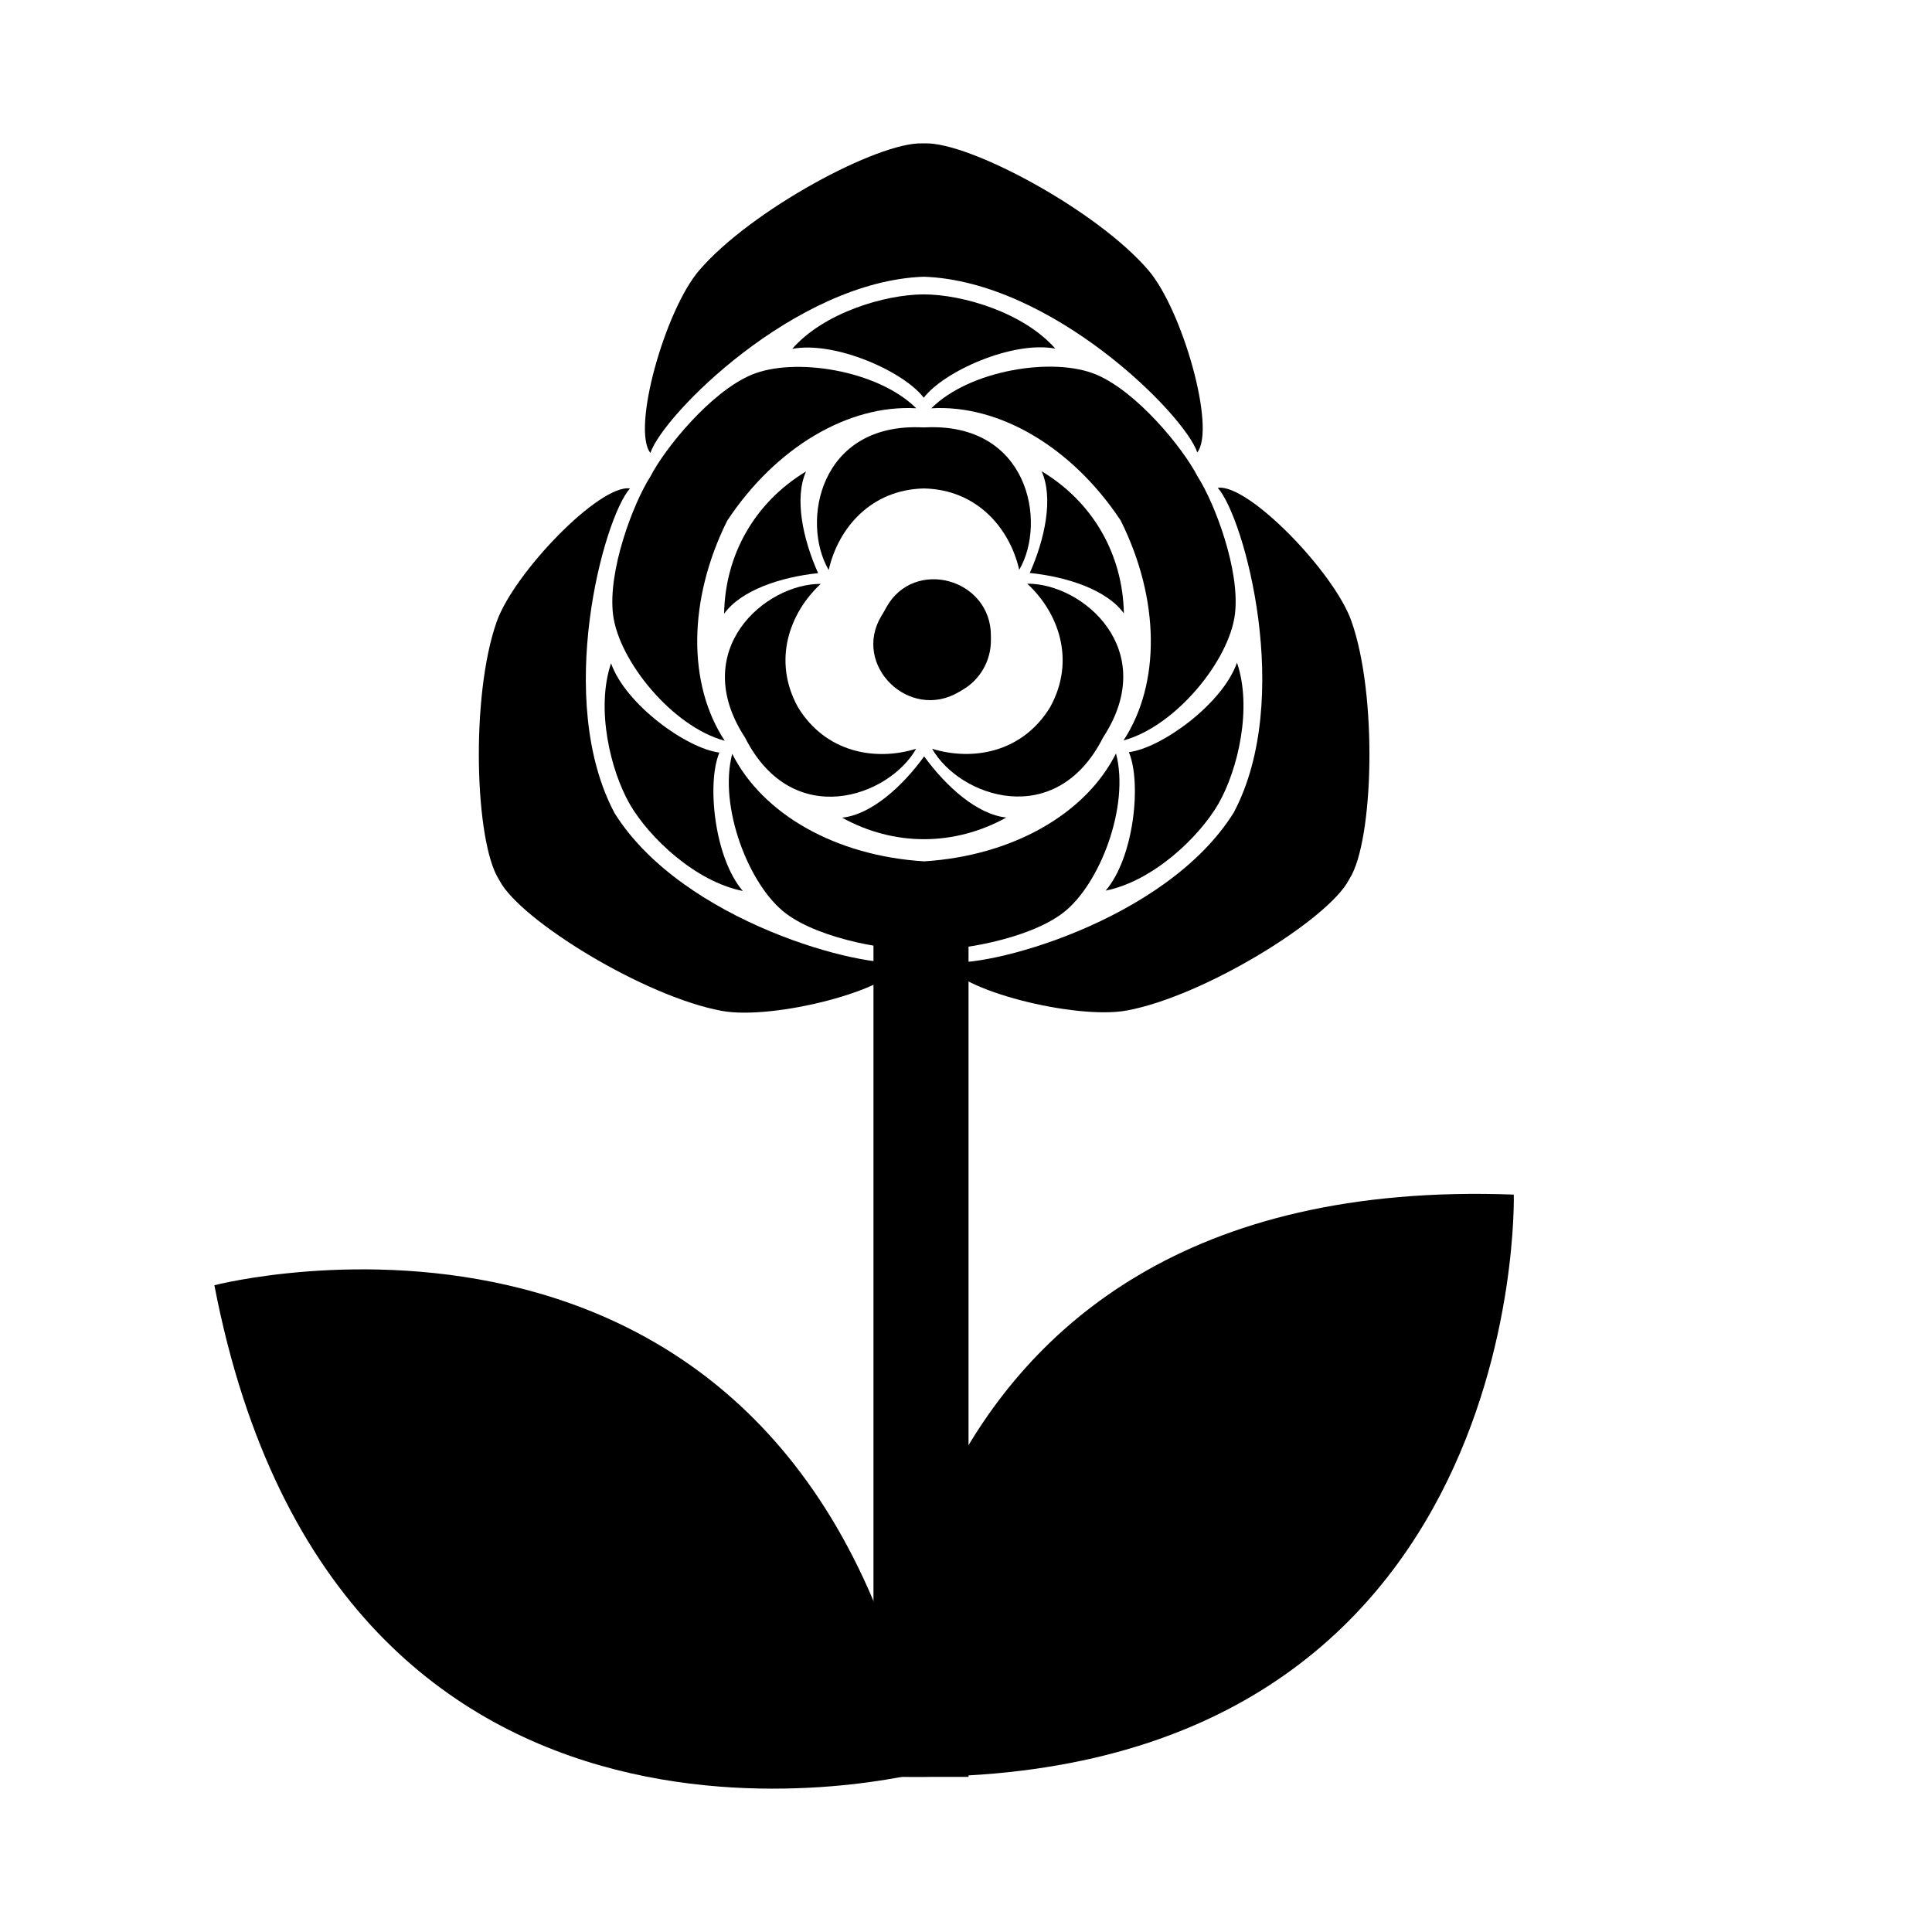
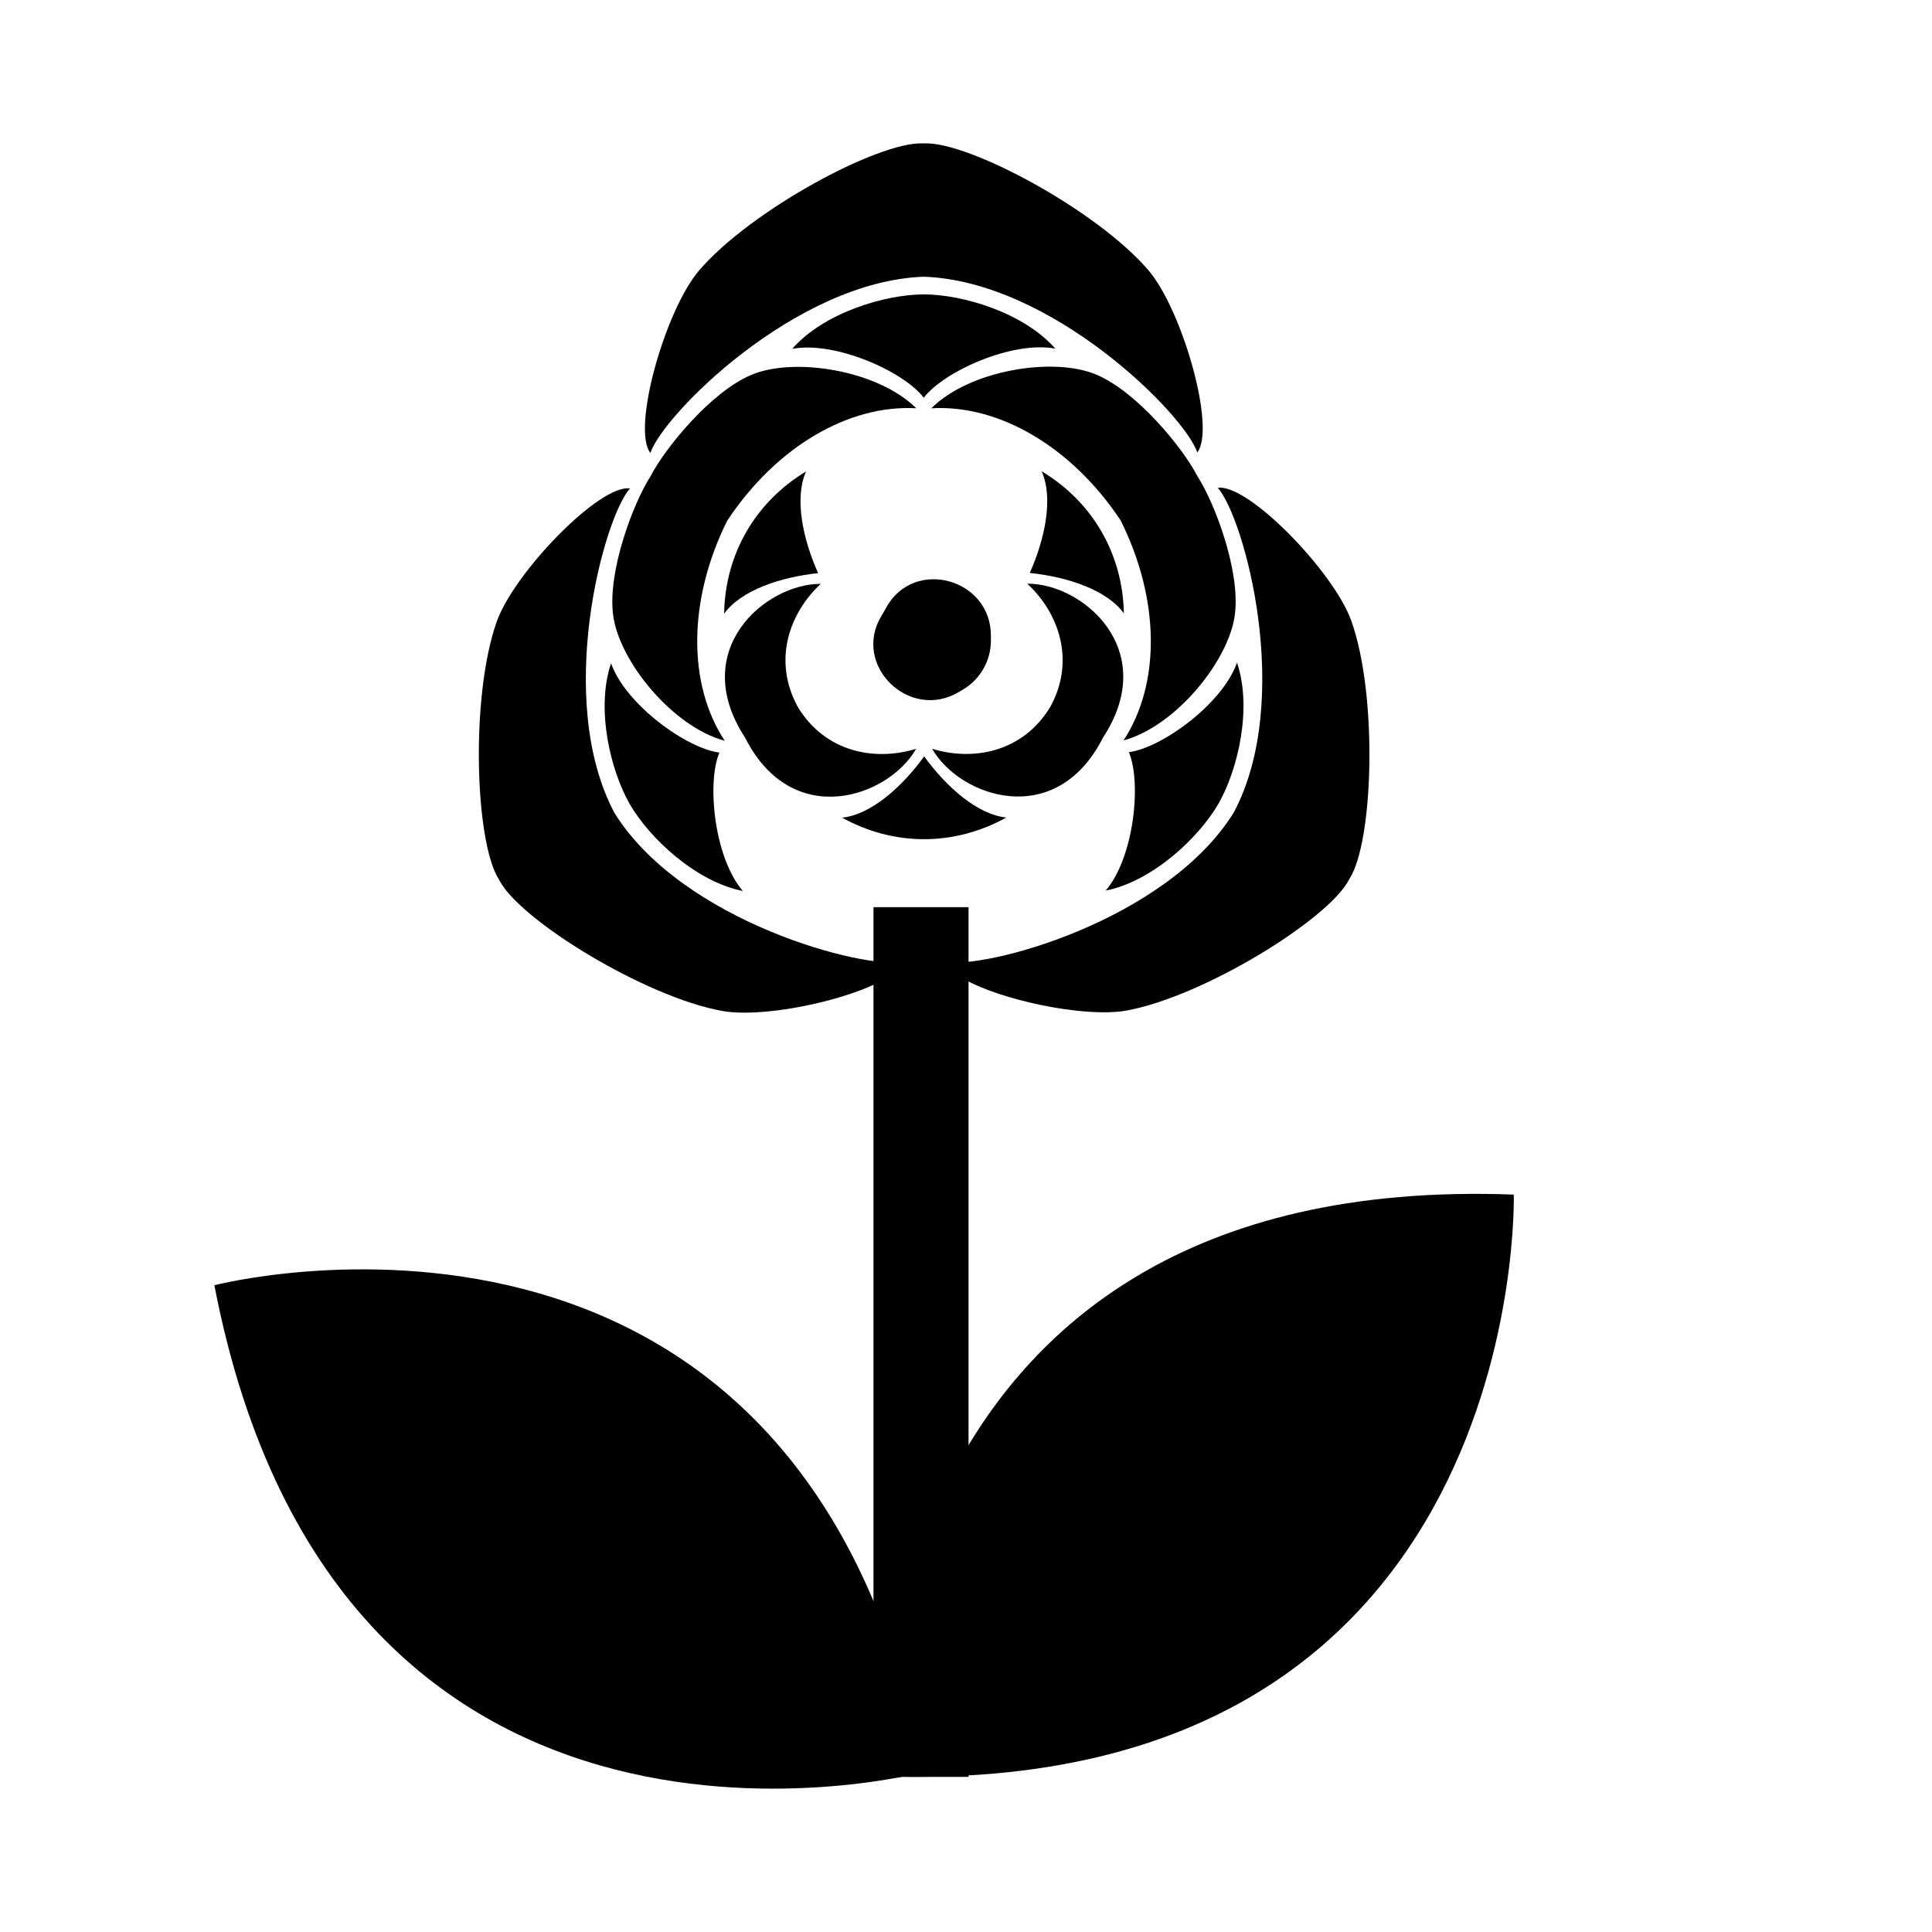
<svg xmlns="http://www.w3.org/2000/svg" fill="#000000" width="800px" height="800px" version="1.1" viewBox="144 144 512 512">
  <g>
    <path d="m375.48 384.41h25.191v230.48h-25.191z" />
    <path d="m388.91 613.59s-155.25 41.379-188.1-128.99c-0.004 0 155.45-40.371 188.1 128.99z" />
    <path d="m377.03 614.69s-5.246-160.59 168.14-154.11c0-0.004 4.219 160.55-168.14 154.11z" />
    <path d="m276.42 377.42c5.457 10.41 38.266 30.688 58.875 34.477 13.582 2.5 45.227-5.473 48.234-13.02-10.328 2.141-58.594-10.52-76.648-39.367-16.012-30.031-2.941-78.188 4.066-86.07-8.039-1.152-30.723 22.312-35.32 35.332-6.984 19.758-5.754 58.305 0.551 68.227" />
    <path d="m388.5 182c-11.738-0.48-45.707 17.793-59.293 33.75-8.953 10.516-17.875 41.902-12.844 48.285 3.305-10.016 38.406-45.484 72.418-46.699 34.016 1.148 69.184 36.547 72.508 46.559 5.019-6.387-3.961-37.762-12.938-48.262-13.617-15.926-47.621-34.137-59.359-33.633" />
    <path d="m501.7 376.77c6.281-9.93 7.441-48.48 0.418-68.227-4.629-13.012-27.352-36.434-35.395-35.266 7.019 7.871 20.188 56.004 4.231 86.066-18 28.883-66.242 41.641-76.574 39.52 3.023 7.543 34.684 15.445 48.262 12.93 20.602-3.828 53.375-24.172 58.809-34.586" />
-     <path d="m388.95 395.75c-0.031 0-0.059-0.004-0.098-0.004-8.398 0.387-27.242-2.637-36.586-9.672-9.863-7.43-17.895-28.43-14.219-42.301 8.062 16.008 27.457 27.066 50.875 28.492 23.418-1.473 42.793-12.57 50.824-28.594 3.703 13.859-4.281 34.879-14.137 42.324-9.332 7.059-28.164 10.121-36.566 9.75-0.031 0-0.062 0.004-0.094 0.004z" />
    <path d="m316.35 270.29c0.016-0.023 0.035-0.051 0.051-0.082 3.863-7.473 15.906-22.273 26.672-26.848 11.371-4.832 33.57-1.281 43.742 8.836-17.895-1.023-37.168 10.246-50.109 29.809-10.434 21.008-10.508 43.336-0.648 58.305-13.855-3.723-28.062-21.148-29.59-33.406-1.445-11.609 5.32-29.453 9.844-36.543 0.012-0.016 0.027-0.047 0.039-0.07z" />
    <path d="m461.31 270.15c0.016 0.023 0.031 0.055 0.047 0.082 4.539 7.078 11.336 24.91 9.914 36.52-1.5 12.262-15.672 29.711-29.523 33.465 9.828-14.984 9.707-37.312-0.766-58.301-12.977-19.539-32.277-30.773-50.168-29.715 10.152-10.137 32.344-13.73 43.727-8.922 10.777 4.555 22.848 19.332 26.723 26.793 0.016 0.02 0.031 0.051 0.047 0.078z" />
    <path d="m334.64 343.44c-3.371 8-1.367 27.855 6.211 36.676-12.414-2.453-24.66-13.926-29.926-22.957-5.203-9.062-9.047-25.398-4.992-37.383 3.879 10.965 20.09 22.598 28.707 23.664z" />
    <path d="m388.81 249.41c-5.238-6.918-23.441-15.109-34.867-12.957 8.332-9.523 24.391-14.395 34.844-14.438 10.453 0.023 26.52 4.863 34.875 14.367-11.438-2.129-29.621 6.102-34.852 13.027z" />
    <path d="m443.16 343.33c8.613-1.078 24.809-12.746 28.656-23.719 4.082 11.98 0.273 28.32-4.918 37.395-5.246 9.043-17.473 20.535-29.883 23.016 7.559-8.832 9.531-28.695 6.144-36.691z" />
    <path d="m341.53 339.63c12.566 24.59 38.012 15.562 45.258 2.805-10.844 3.359-24.027 0.988-31.332-11.039-6.785-12.324-2.273-24.938 6.047-32.66-14.664-0.074-35.18 17.488-20.117 40.637" />
-     <path d="m388.67 257.27c-27.578-1.414-32.48 25.141-25.059 37.789 2.508-11.07 11.16-21.301 25.227-21.613 14.066 0.289 22.738 10.5 25.266 21.566 7.402-12.664 2.445-39.211-25.129-37.742" />
    <path d="m436.43 339.28c15.02-23.176-5.531-40.699-20.199-40.598 8.332 7.707 12.871 20.312 6.106 32.652-7.281 12.043-20.461 14.438-31.312 11.098 7.269 12.742 32.738 21.723 45.254-2.898" />
    <path d="m388.91 344.45c-5.859 8.102-14.105 15.457-21.746 16.242 6.898 3.809 14.332 5.715 21.766 5.703 7.43-0.012 14.867-1.926 21.754-5.742-7.637-0.773-15.906-8.113-21.773-16.203z" />
    <path d="m360.81 295.89c-4.09-9.125-6.332-19.945-3.195-26.953-6.746 4.066-12.113 9.559-15.82 15.996-3.715 6.445-5.769 13.836-5.898 21.715 4.481-6.227 14.969-9.719 24.914-10.758z" />
    <path d="m416.9 295.84c9.945 1.023 20.441 4.488 24.938 10.711-0.145-7.875-2.223-15.266-5.945-21.699-3.723-6.434-9.098-11.914-15.855-15.965 3.156 6.992 0.934 17.824-3.137 26.953z" />
    <path d="m406.6 313.6c-0.004-0.328 0-0.656 0-0.988 0.152-15.27-20.391-20.973-27.75-7.594-0.102 0.18-0.195 0.363-0.289 0.539-0.203 0.387-0.414 0.75-0.645 1.125-0.105 0.172-0.215 0.344-0.324 0.52-7.879 13.078 7.359 27.988 20.496 20.199 0.289-0.172 0.574-0.336 0.855-0.5 4.785-2.731 7.703-7.789 7.656-13.301z" />
  </g>
</svg>